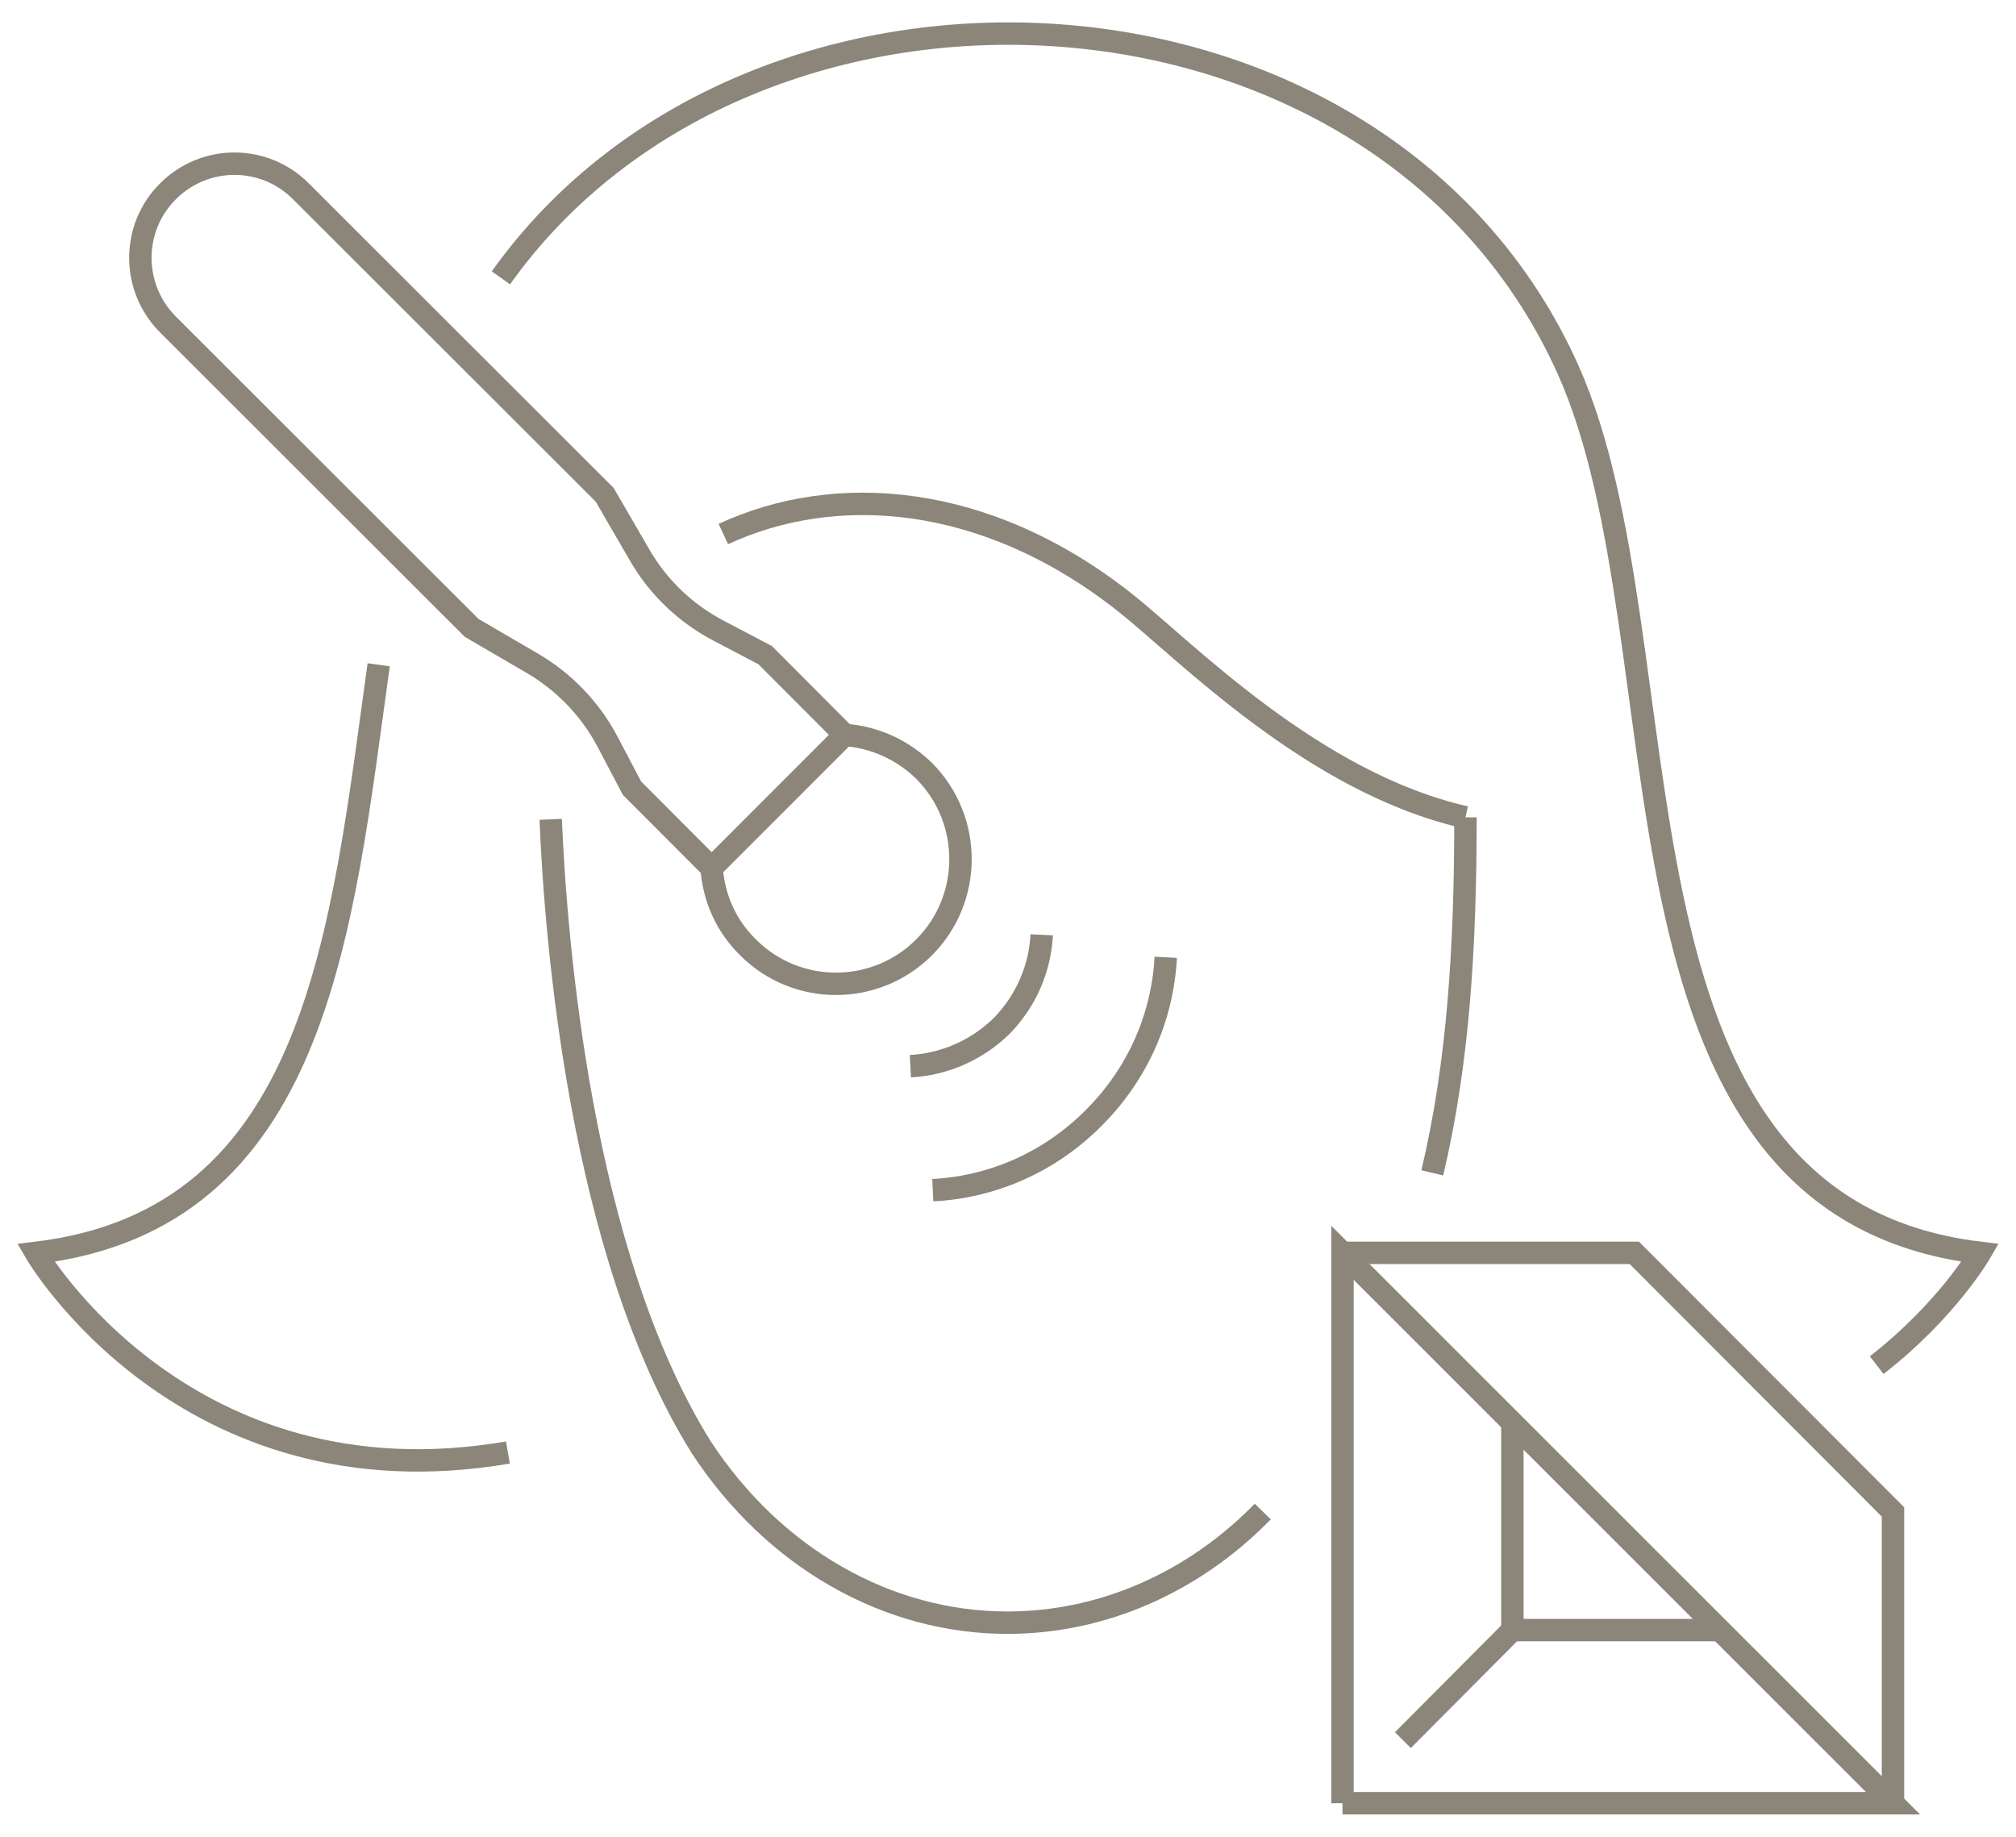
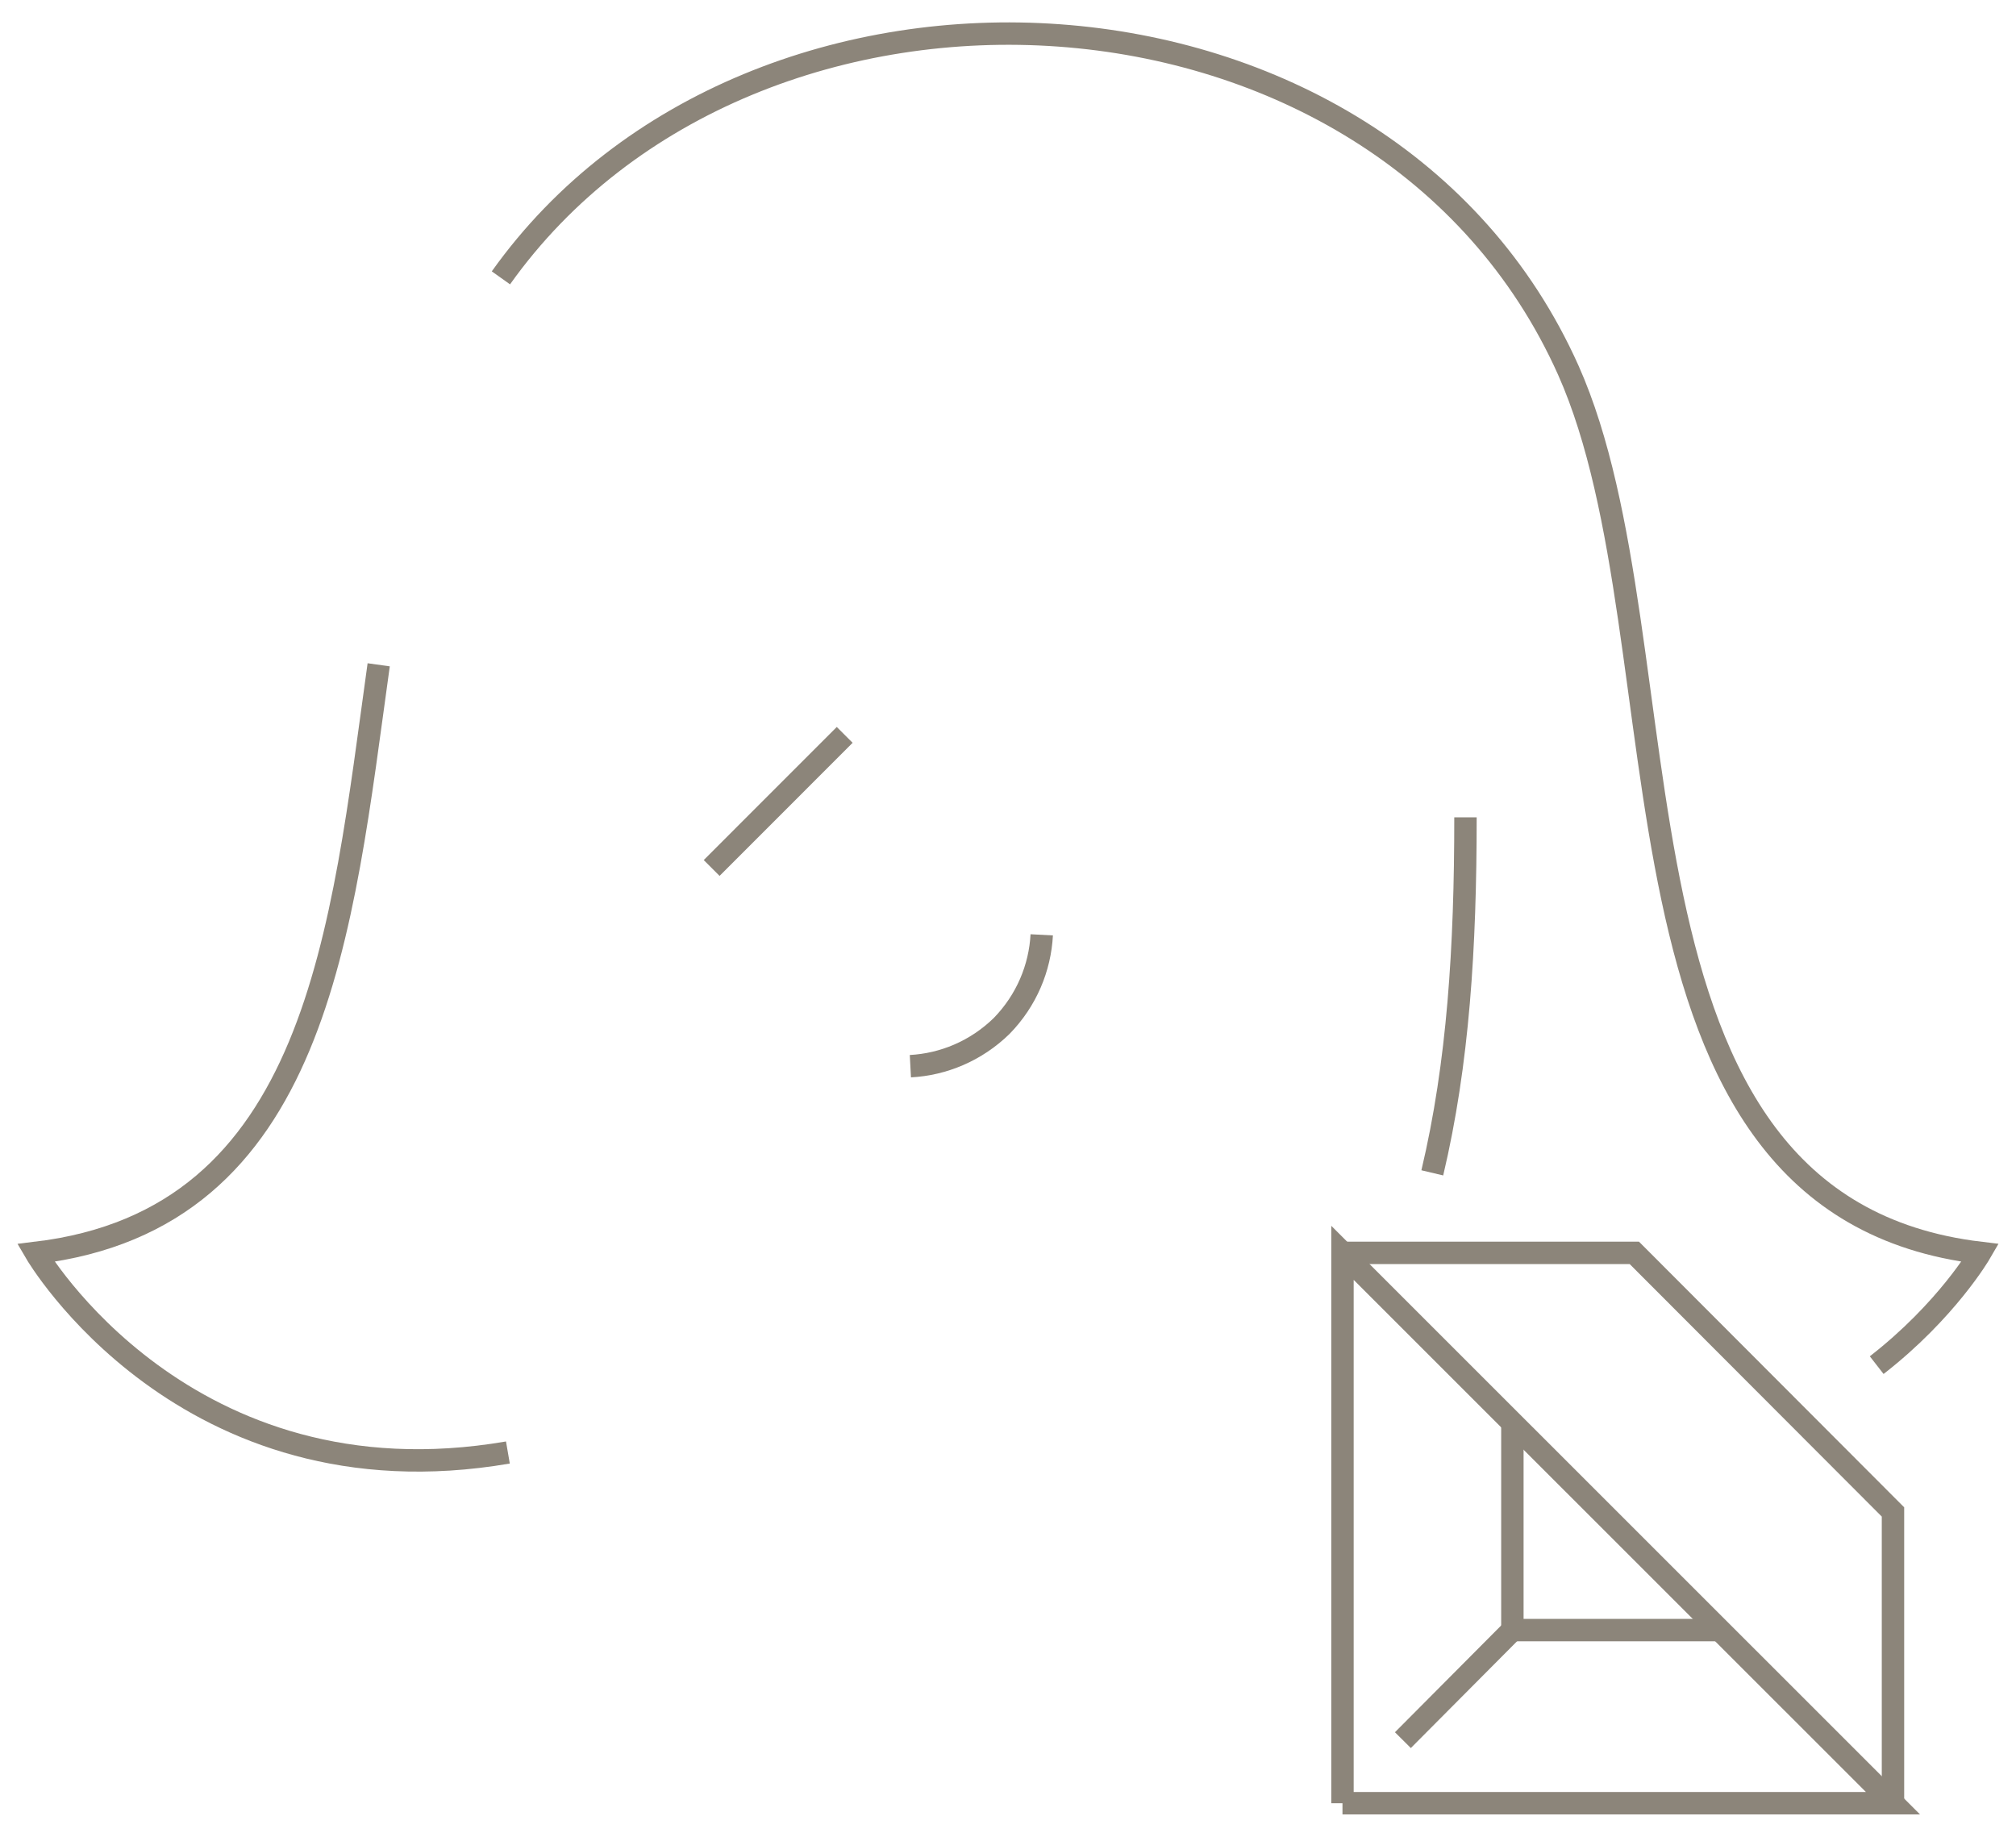
<svg xmlns="http://www.w3.org/2000/svg" version="1.1" id="Calque_1" x="0px" y="0px" width="90px" height="82px" viewBox="0 0 90 82" enable-background="new 0 0 90 82" xml:space="preserve">
  <g>
    <g>
      <path fill="none" stroke="#8C857A" stroke-miterlimit="10" d="M22.362,12.404C33.609-3.399,61.706-2.023,70.011,16.521    c5.526,12.391,0.736,37.304,18.394,39.411c0,0-1.491,2.576-4.624,5.011" />
      <path fill="none" stroke="#8C857A" stroke-miterlimit="10" d="M22.674,64.843c-14.44,2.481-21.076-8.91-21.076-8.91    c12.603-1.507,13.647-14.35,15.308-26.255" />
-       <path fill="none" stroke="#8C857A" stroke-miterlimit="10" d="M32.293,23.842c4.993-2.322,11.725-1.859,17.955,3.077    c2.623,2.077,8.354,8.023,15.175,9.567" />
-       <path fill="none" stroke="#8C857A" stroke-miterlimit="10" d="M56.374,67.479c-3.094,3.166-7.153,4.961-11.398,4.961l0,0l0,0    c-5.392,0-10.449-2.915-13.666-7.823l0,0c-5.427-8.687-6.506-22.792-6.726-28.04" />
      <path fill="none" stroke="#8C857A" stroke-miterlimit="10" d="M65.423,36.486L65.423,36.486c0,5.799-0.319,10.969-1.481,15.873" />
    </g>
    <g>
      <polyline fill="none" stroke="#8C857A" stroke-miterlimit="10" points="59.932,80.5 59.932,55.93 84.508,80.5 59.932,80.5   " />
      <polyline fill="none" stroke="#8C857A" stroke-miterlimit="10" points="84.508,80.5 84.508,67.497 78.736,61.715 72.96,55.93     59.932,55.93   " />
      <polyline fill="none" stroke="#8C857A" stroke-miterlimit="10" points="67.517,63.51 67.517,72.771 76.779,72.771   " />
      <line fill="none" stroke="#8C857A" stroke-miterlimit="10" x1="67.517" y1="72.771" x2="62.629" y2="77.684" />
    </g>
    <g>
-       <path fill="none" stroke="#8C857A" stroke-miterlimit="10" d="M28.215,35.188l3.555,3.562c0.088,1.287,0.619,2.558,1.619,3.537    c2.161,2.177,5.699,2.177,7.87,0c2.16-2.174,2.16-5.692,0-7.87c-1.003-0.978-2.248-1.509-3.549-1.609l-3.55-3.561l-2.082-1.092    c-1.468-0.771-2.699-1.94-3.533-3.395l-1.551-2.671L13.436,8.544c-1.638-1.649-4.298-1.649-5.94,0l0,0    c-1.64,1.634-1.64,4.292,0,5.941l13.56,13.546l2.671,1.558c1.437,0.829,2.621,2.052,3.398,3.529L28.215,35.188z" />
      <line fill="none" stroke="#8C857A" stroke-miterlimit="10" x1="37.71" y1="32.807" x2="31.77" y2="38.749" />
    </g>
    <g>
      <path fill="none" stroke="#8C857A" stroke-miterlimit="10" d="M46.506,41.733c-0.077,1.474-0.679,2.932-1.792,4.071    c-1.141,1.113-2.601,1.715-4.072,1.793" />
-       <path fill="none" stroke="#8C857A" stroke-miterlimit="10" d="M52.042,42.736c-0.136,2.617-1.216,5.177-3.222,7.177    c-1.998,2.005-4.561,3.085-7.178,3.219" />
    </g>
  </g>
</svg>